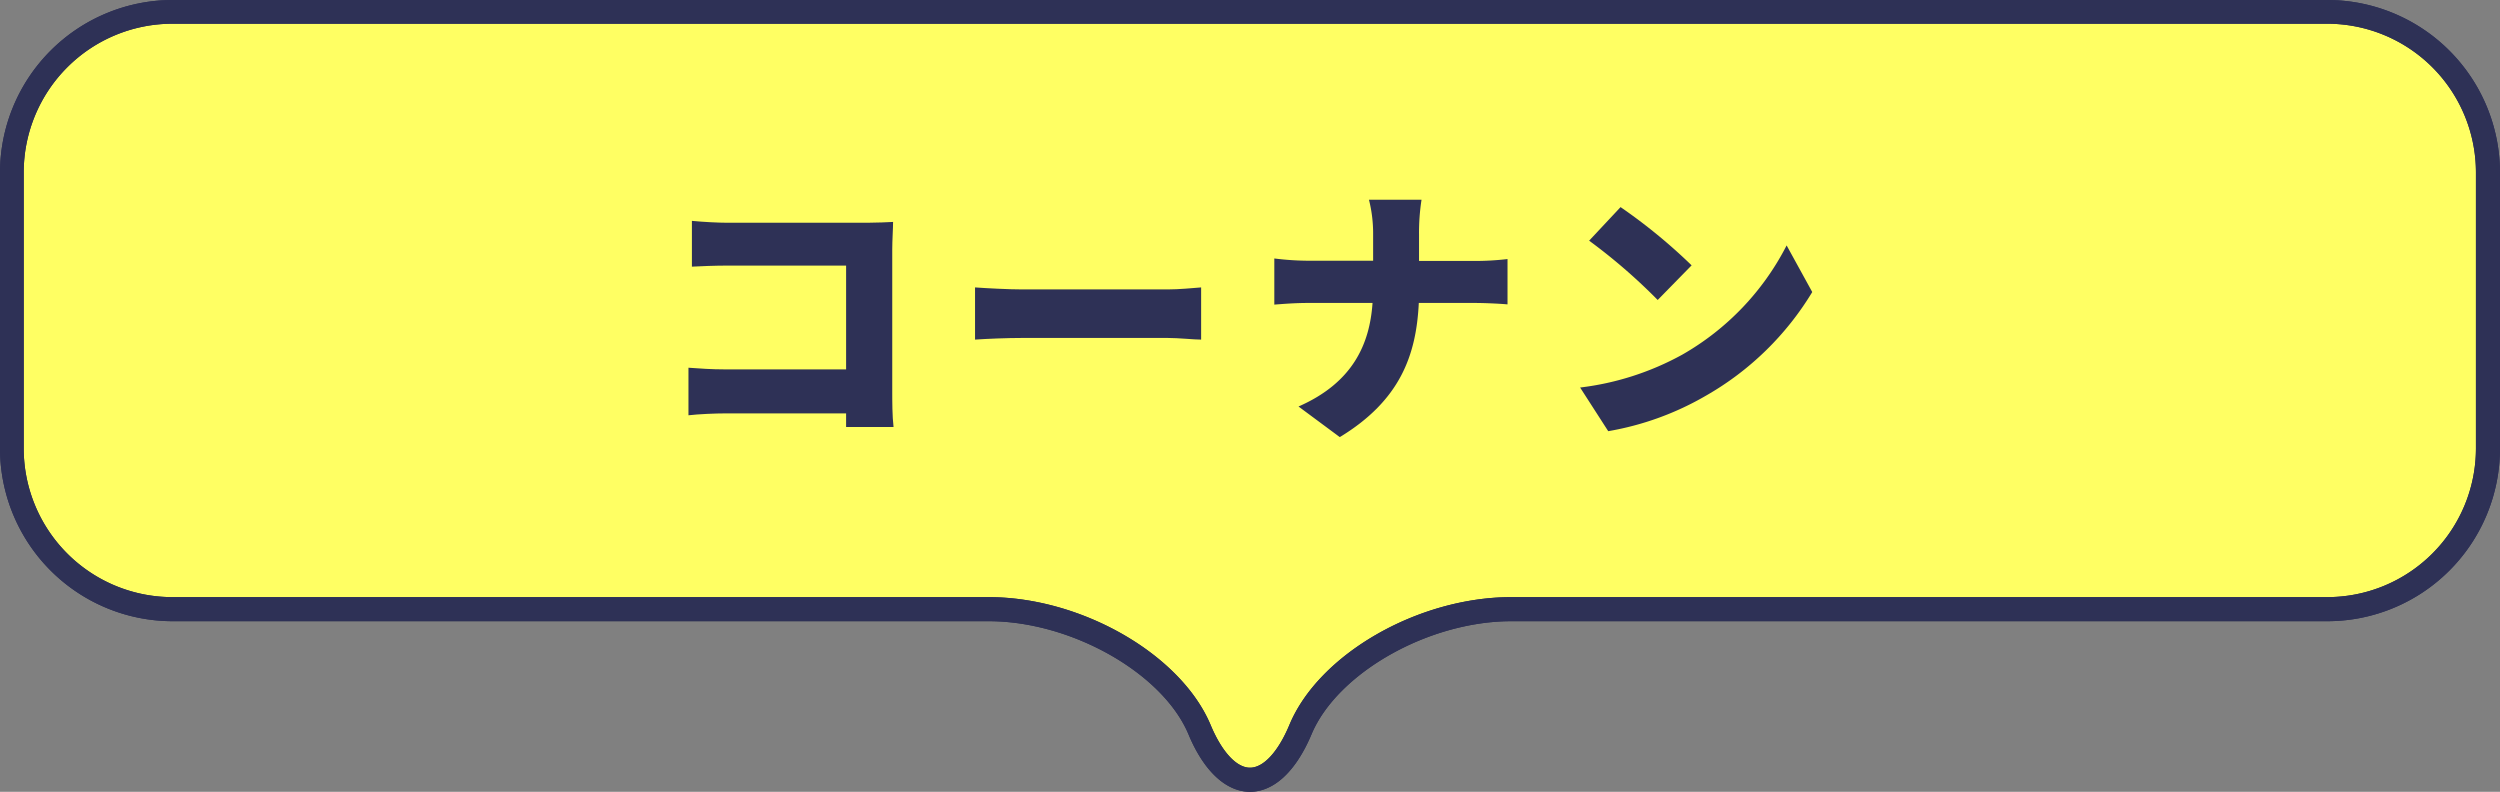
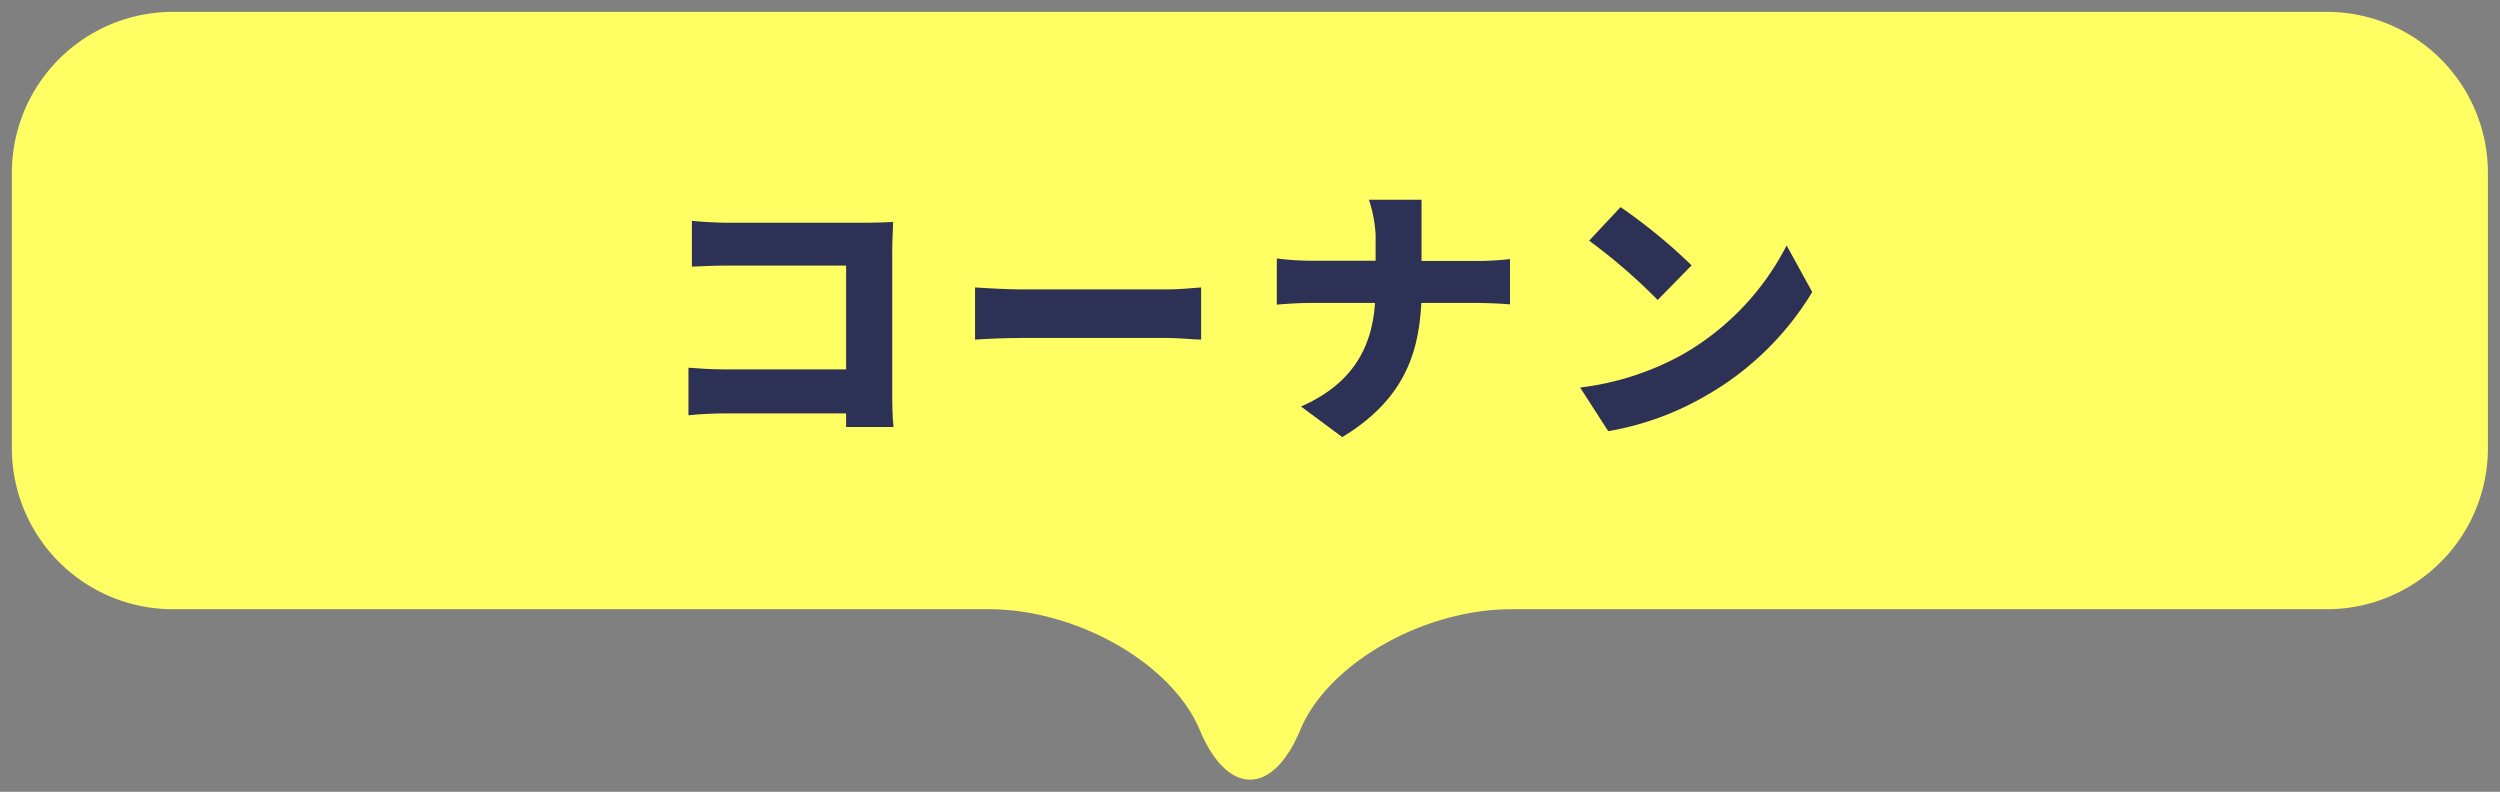
<svg xmlns="http://www.w3.org/2000/svg" id="レイヤー_1" data-name="レイヤー 1" viewBox="0 0 210.76 66.75">
  <rect x="0" y="0" width="210.76" height="66.75" fill="#808080" stroke="none" />
  <defs>
    <style>.cls-1{fill:#ffff63;}.cls-2{fill:#2e3156;}</style>
  </defs>
  <path class="cls-1" d="M209.74,14.56A13.58,13.58,0,0,0,196.2,1H14.56A13.58,13.58,0,0,0,1,14.56V37.82A13.58,13.58,0,0,0,14.56,51.36H83.35c7.45,0,15.45,4.58,17.79,10.17s6.15,5.6,8.48,0S120,51.36,127.41,51.36H196.2a13.58,13.58,0,0,0,13.54-13.54Z" />
-   <path class="cls-1" d="M209.74,14.56A13.58,13.58,0,0,0,196.2,1H14.56A13.58,13.58,0,0,0,1,14.56V37.82A13.58,13.58,0,0,0,14.56,51.36H83.35c7.45,0,15.45,4.58,17.79,10.17s6.15,5.6,8.48,0S120,51.36,127.41,51.36H196.2a13.58,13.58,0,0,0,13.54-13.54Z" />
-   <path class="cls-2" d="M105.38,66.75c-2,0-3.88-1.71-5.18-4.83-2.16-5.17-9.88-9.55-16.85-9.55H14.56A14.57,14.57,0,0,1,0,37.82V14.56A14.57,14.57,0,0,1,14.56,0H196.2a14.57,14.57,0,0,1,14.56,14.56V37.82A14.57,14.57,0,0,1,196.2,52.37H127.41c-7,0-14.69,4.38-16.85,9.55C109.26,65,107.42,66.75,105.38,66.75ZM14.56,2A12.54,12.54,0,0,0,2,14.56V37.82A12.54,12.54,0,0,0,14.56,50.34H83.35c7.84,0,16.24,4.85,18.72,10.8.94,2.24,2.17,3.58,3.31,3.58s2.37-1.34,3.31-3.58c2.48-6,10.88-10.8,18.72-10.8H196.2a12.54,12.54,0,0,0,12.53-12.52V14.56A12.54,12.54,0,0,0,196.2,2Z" />
-   <path class="cls-2" d="M105.38,66.75c-2,0-3.88-1.71-5.18-4.83-2.16-5.17-9.88-9.55-16.85-9.55H14.56A14.57,14.57,0,0,1,0,37.82V14.56A14.57,14.57,0,0,1,14.56,0H196.2a14.57,14.57,0,0,1,14.56,14.56V37.82A14.57,14.57,0,0,1,196.2,52.37H127.41c-7,0-14.69,4.38-16.85,9.55C109.26,65,107.42,66.75,105.38,66.75ZM14.56,2A12.54,12.54,0,0,0,2,14.56V37.82A12.54,12.54,0,0,0,14.56,50.34H83.35c7.84,0,16.24,4.85,18.72,10.8.94,2.24,2.17,3.58,3.31,3.58s2.37-1.34,3.31-3.58c2.48-6,10.88-10.8,18.72-10.8H196.2a12.54,12.54,0,0,0,12.53-12.52V14.56A12.54,12.54,0,0,0,196.2,2Z" />
  <path class="cls-2" d="M61.36,18.78H73.1c.74,0,1.84-.05,2.19-.07,0,.55-.07,1.56-.07,2.32V33c0,.79,0,2.1.11,3h-4c0-.39,0-.79,0-1.15H61.19c-.87,0-2.32.06-3.15.16V31c.9.07,2,.14,3,.14H71.33V22.39h-10c-1,0-2.33.05-3,.09V18.62C59.24,18.71,60.53,18.78,61.36,18.78Z" />
  <path class="cls-2" d="M86.2,24.4H98.43c1,0,2.16-.12,2.83-.17v4.4c-.6,0-1.89-.14-2.83-.14H86.2c-1.31,0-3,.07-4,.14v-4.4C83.14,24.3,85.07,24.4,86.2,24.4Z" />
-   <path class="cls-2" d="M115.41,16.84h4.43a18.27,18.27,0,0,0-.21,2.95V22h4.65a23.71,23.71,0,0,0,2.81-.16v3.82c-.55-.05-1.8-.12-2.83-.12h-4.65c-.21,4.4-1.57,8.22-6.66,11.31l-3.48-2.58c4.56-2,6-5.23,6.24-8.73h-5.38c-1.09,0-2,.07-2.9.14V21.79a23.57,23.57,0,0,0,2.8.19h5.53V19.77A11.66,11.66,0,0,0,115.41,16.84Z" />
+   <path class="cls-2" d="M115.41,16.84h4.43V22h4.65a23.71,23.71,0,0,0,2.81-.16v3.82c-.55-.05-1.8-.12-2.83-.12h-4.65c-.21,4.4-1.57,8.22-6.66,11.31l-3.48-2.58c4.56-2,6-5.23,6.24-8.73h-5.38c-1.09,0-2,.07-2.9.14V21.79a23.57,23.57,0,0,0,2.8.19h5.53V19.77A11.66,11.66,0,0,0,115.41,16.84Z" />
  <path class="cls-2" d="M141.82,29.9a22.28,22.28,0,0,0,8.8-9.21l2.16,3.93a24.86,24.86,0,0,1-8.95,8.73,24.65,24.65,0,0,1-8.25,3l-2.37-3.68A23.65,23.65,0,0,0,141.82,29.9Zm.79-7.53-2.86,2.92a47.89,47.89,0,0,0-5.78-5l2.65-2.83A46.41,46.41,0,0,1,142.61,22.37Z" />
</svg>